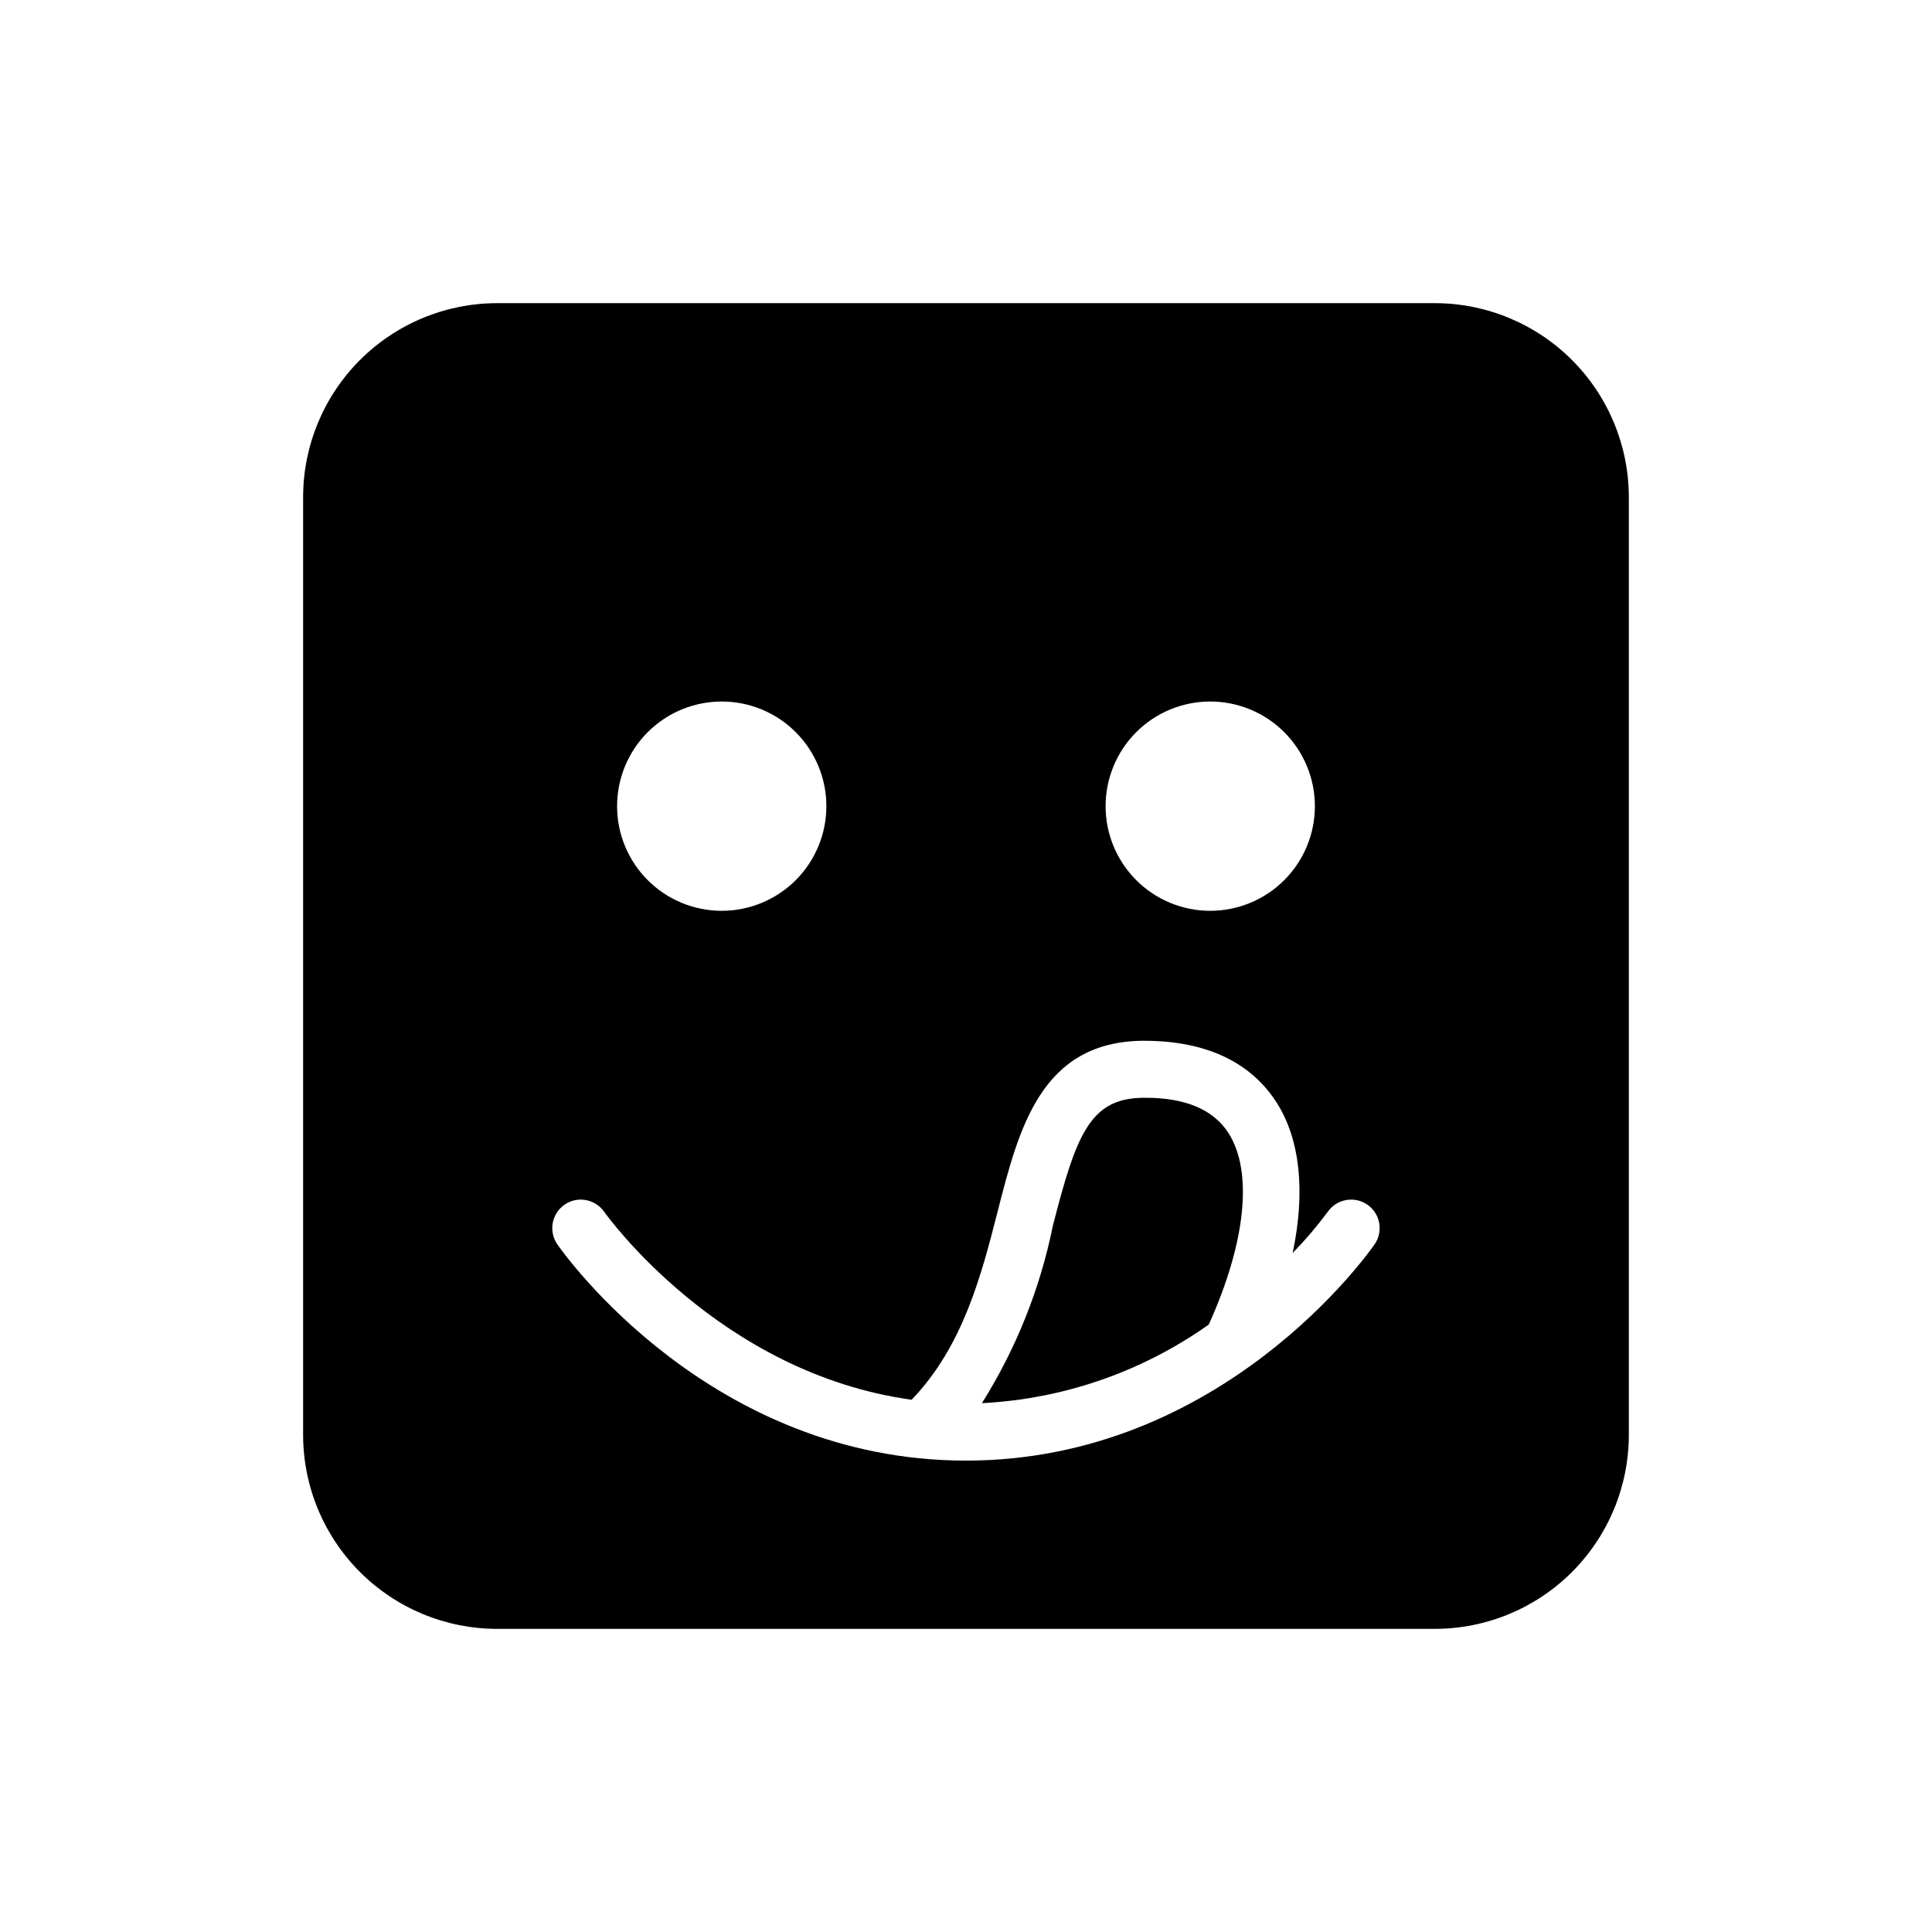
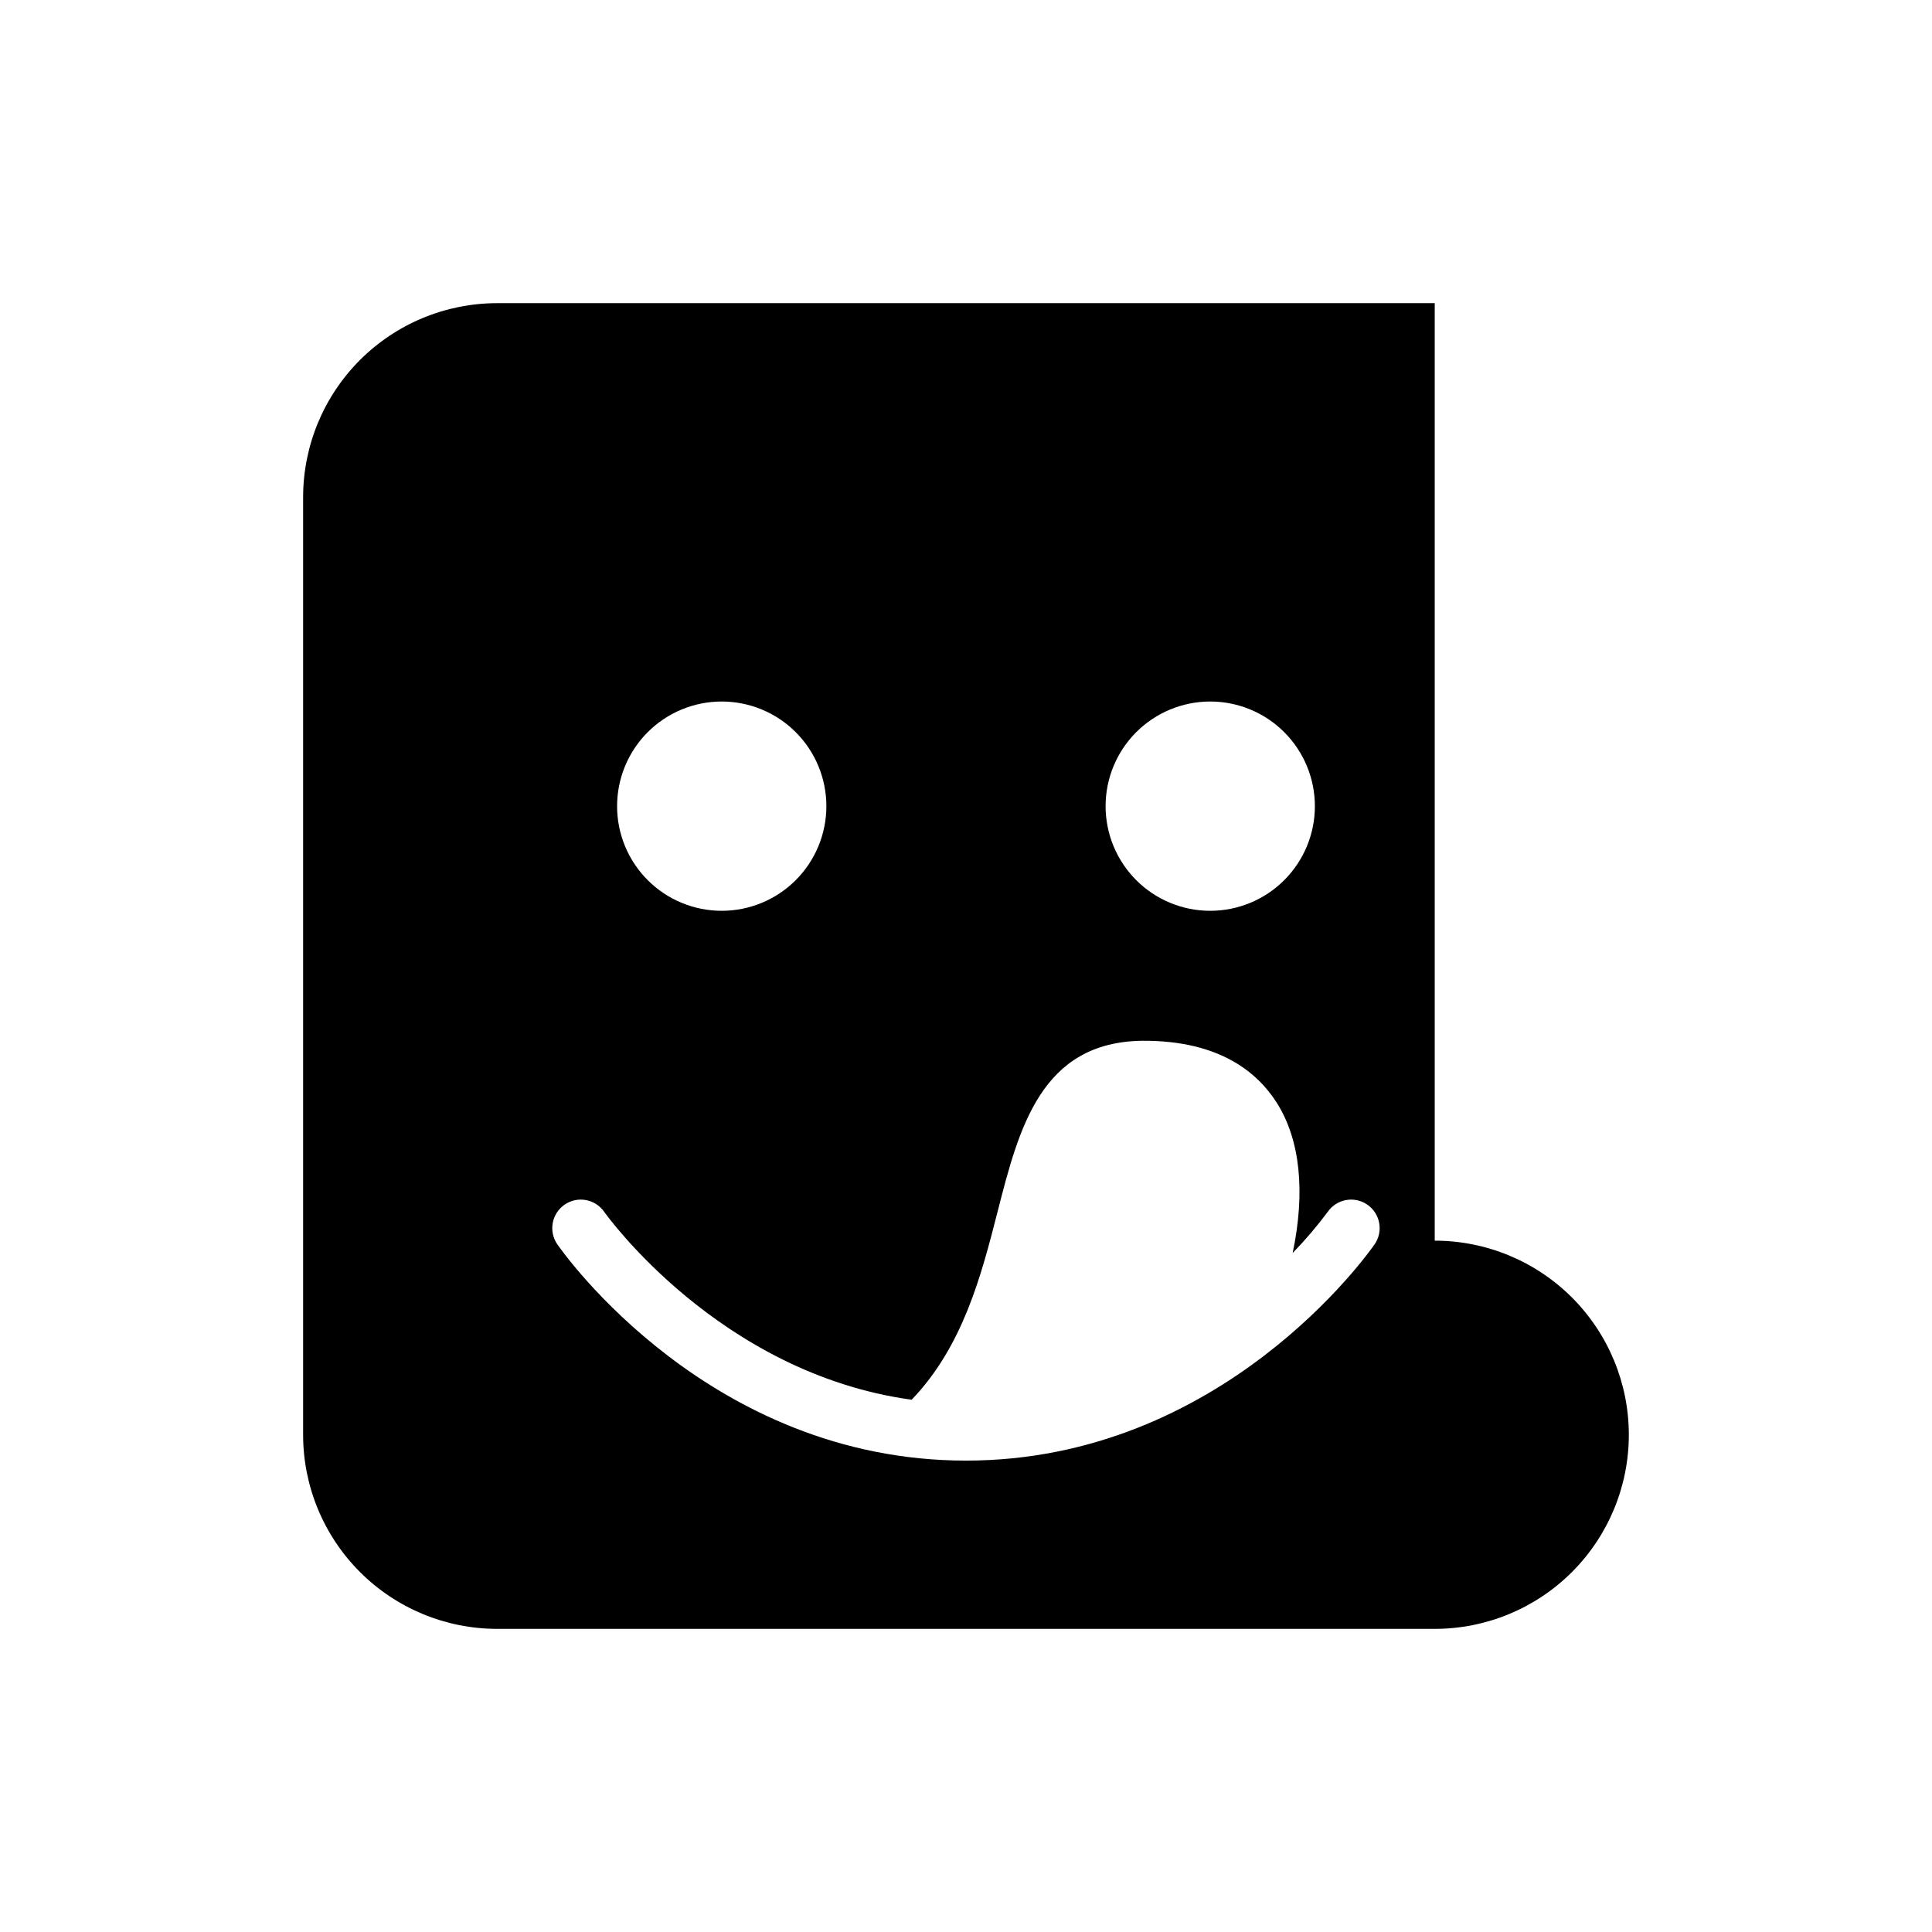
<svg xmlns="http://www.w3.org/2000/svg" fill="#000000" width="800px" height="800px" version="1.1" viewBox="144 144 512 512">
  <g>
-     <path d="m524.22 224.34h-248.45c-13.645 0-26.727 5.422-36.375 15.066-9.645 9.648-15.066 22.73-15.066 36.375v248.45c0 13.641 5.422 26.723 15.066 36.371 9.648 9.648 22.73 15.066 36.375 15.066h248.45c13.641 0 26.723-5.418 36.371-15.066s15.066-22.73 15.066-36.371v-248.45c0-13.645-5.422-26.727-15.066-36.375-9.648-9.645-22.73-15.066-36.371-15.066zm-59.496 105.57c7.356 0 14.41 2.922 19.609 8.121 5.203 5.203 8.125 12.258 8.125 19.613s-2.922 14.406-8.125 19.609c-5.199 5.199-12.254 8.121-19.609 8.121-7.356 0-14.41-2.922-19.609-8.121-5.199-5.203-8.121-12.258-8.121-19.609 0-7.356 2.922-14.41 8.121-19.613 5.203-5.199 12.254-8.121 19.609-8.121zm-129.46 0c7.356 0 14.41 2.922 19.609 8.121 5.203 5.203 8.125 12.258 8.125 19.613s-2.922 14.406-8.125 19.609c-5.199 5.199-12.254 8.121-19.609 8.121s-14.41-2.922-19.609-8.121c-5.203-5.203-8.121-12.258-8.121-19.609 0-7.356 2.922-14.41 8.121-19.613 5.199-5.199 12.254-8.121 19.609-8.121zm173.06 143.79c-1.617 2.34-40.422 57.375-108.33 57.375-67.914 0-106.72-55.035-108.34-57.375-2.32-3.434-1.445-8.09 1.961-10.449 3.406-2.356 8.074-1.531 10.469 1.848 0.324 0.465 30.398 42.805 81.508 49.848 13.637-14.18 18.496-33.094 22.77-49.805 5.656-22.141 11.508-45.031 38.43-45.328 20.766-0.113 30.621 8.734 35.469 16.281 6.367 9.922 7.699 23.852 4.309 39.965h-0.004c3.352-3.441 6.473-7.102 9.336-10.961 2.391-3.379 7.062-4.203 10.465-1.848 3.406 2.359 4.281 7.016 1.961 10.449z" />
-     <path d="m447.56 434.92c-0.195 0-0.395 0-0.594 0.004-13.996 0.152-17.688 9.434-23.957 33.953v0.004c-3.375 16.664-9.742 32.574-18.793 46.969 21.609-1.09 42.465-8.316 60.117-20.832 9.789-21.605 11.801-40.5 5.215-50.766-3.977-6.191-11.371-9.332-21.988-9.332z" />
+     <path d="m524.22 224.34h-248.45c-13.645 0-26.727 5.422-36.375 15.066-9.645 9.648-15.066 22.73-15.066 36.375v248.45c0 13.641 5.422 26.723 15.066 36.371 9.648 9.648 22.73 15.066 36.375 15.066h248.45c13.641 0 26.723-5.418 36.371-15.066s15.066-22.73 15.066-36.371c0-13.645-5.422-26.727-15.066-36.375-9.648-9.645-22.73-15.066-36.371-15.066zm-59.496 105.57c7.356 0 14.41 2.922 19.609 8.121 5.203 5.203 8.125 12.258 8.125 19.613s-2.922 14.406-8.125 19.609c-5.199 5.199-12.254 8.121-19.609 8.121-7.356 0-14.41-2.922-19.609-8.121-5.199-5.203-8.121-12.258-8.121-19.609 0-7.356 2.922-14.41 8.121-19.613 5.203-5.199 12.254-8.121 19.609-8.121zm-129.46 0c7.356 0 14.41 2.922 19.609 8.121 5.203 5.203 8.125 12.258 8.125 19.613s-2.922 14.406-8.125 19.609c-5.199 5.199-12.254 8.121-19.609 8.121s-14.41-2.922-19.609-8.121c-5.203-5.203-8.121-12.258-8.121-19.609 0-7.356 2.922-14.41 8.121-19.613 5.199-5.199 12.254-8.121 19.609-8.121zm173.06 143.79c-1.617 2.34-40.422 57.375-108.33 57.375-67.914 0-106.72-55.035-108.34-57.375-2.32-3.434-1.445-8.09 1.961-10.449 3.406-2.356 8.074-1.531 10.469 1.848 0.324 0.465 30.398 42.805 81.508 49.848 13.637-14.18 18.496-33.094 22.77-49.805 5.656-22.141 11.508-45.031 38.43-45.328 20.766-0.113 30.621 8.734 35.469 16.281 6.367 9.922 7.699 23.852 4.309 39.965h-0.004c3.352-3.441 6.473-7.102 9.336-10.961 2.391-3.379 7.062-4.203 10.465-1.848 3.406 2.359 4.281 7.016 1.961 10.449z" />
  </g>
</svg>